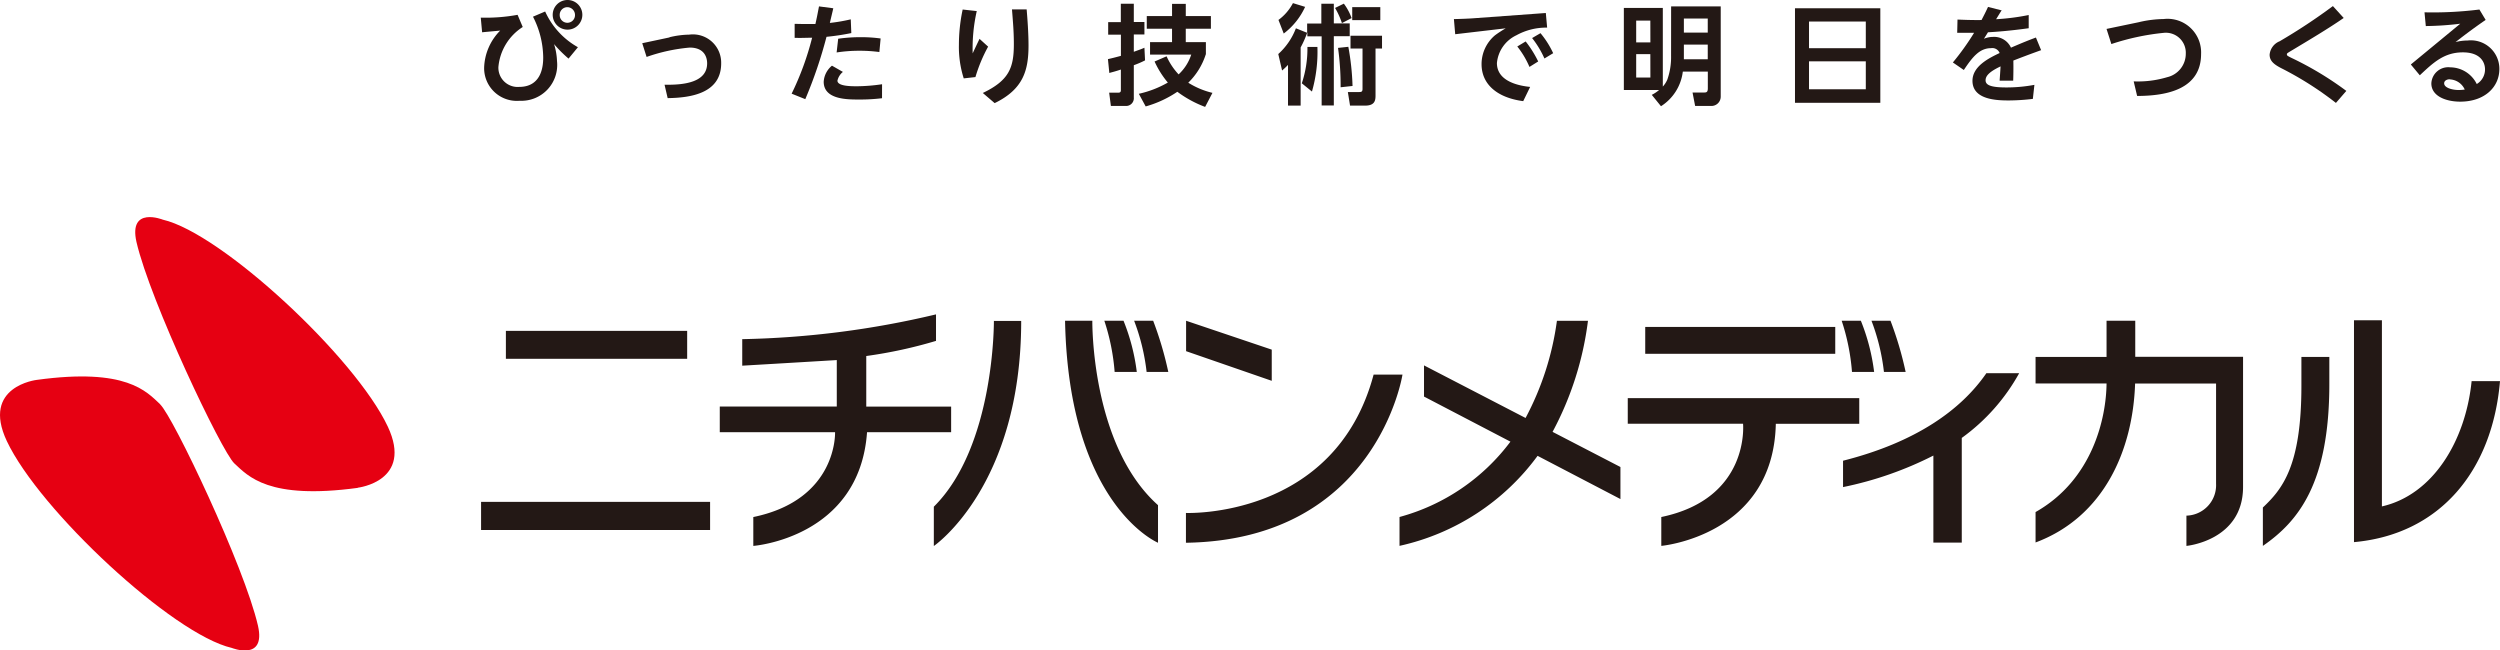
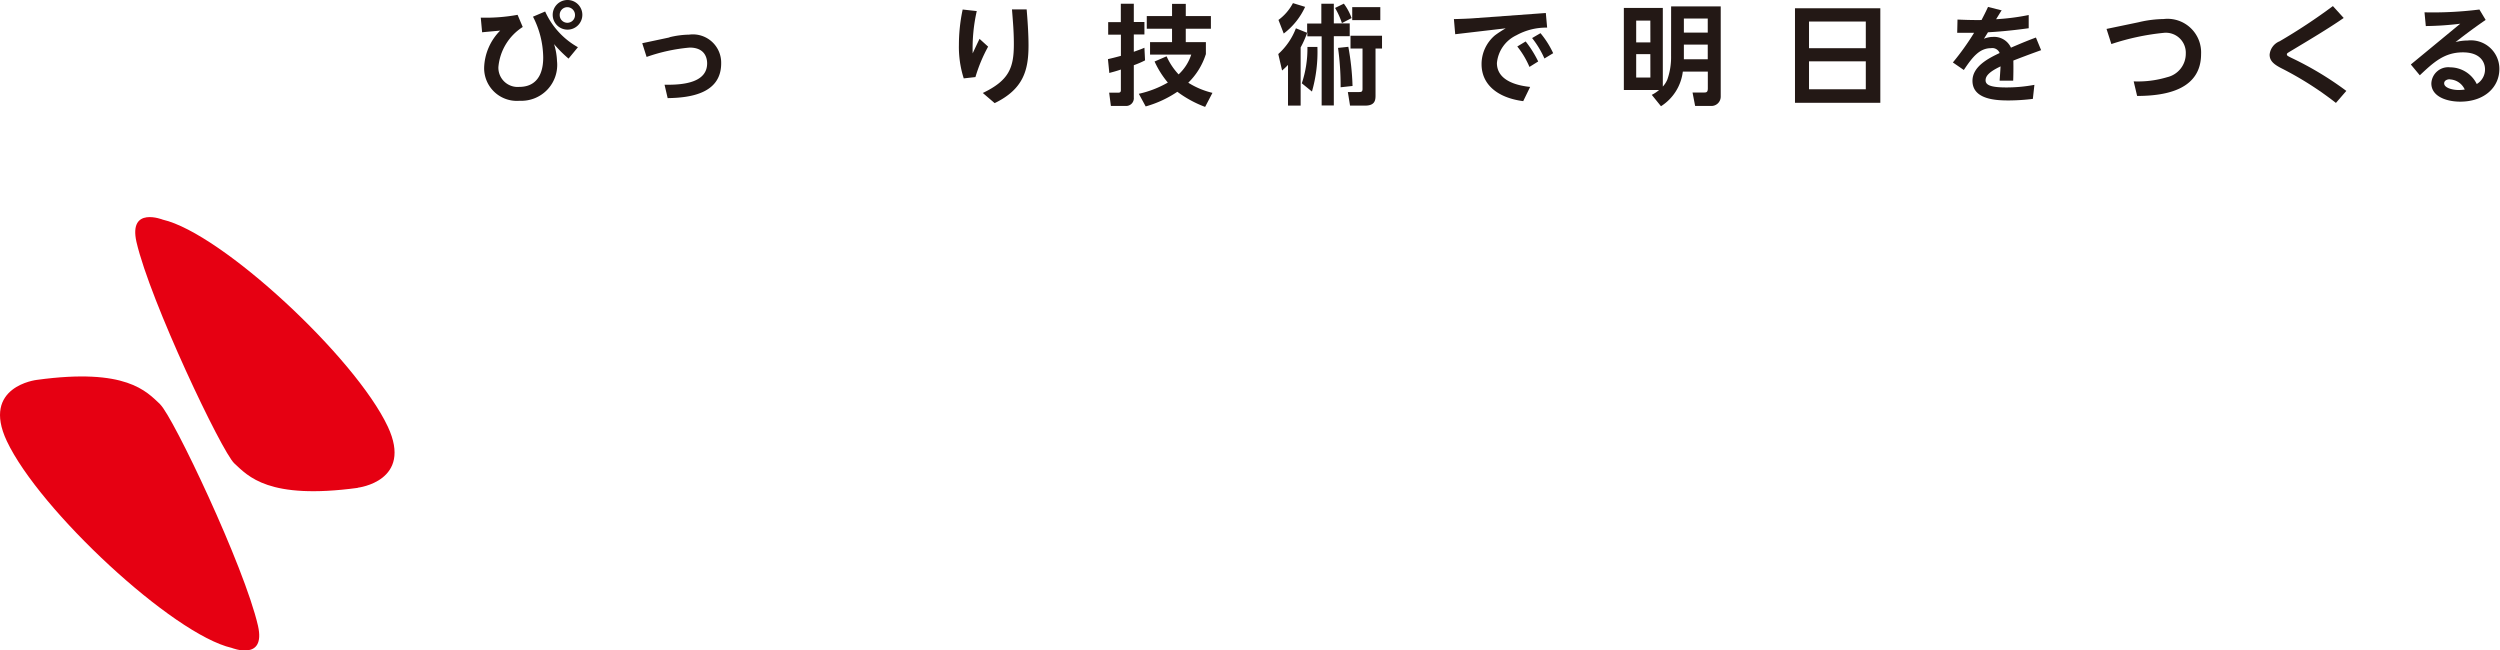
<svg xmlns="http://www.w3.org/2000/svg" width="192.464" height="50.078" viewBox="0 0 192.464 50.078">
  <g transform="translate(-9.264 -0.38)">
    <path d="M21.594,28.714c.973.9,6.486,12.479,7.531,17.043.625,2.762-2.018,1.705-2.018,1.705C22.567,46.417,12.3,36.869,9.788,31.536c-1.982-4.216,2.306-4.708,2.306-4.708,6.906-.949,8.443.889,9.512,1.886Zm15.217,6.414s4.288-.492,2.306-4.708C36.607,25.086,26.326,15.538,21.8,14.493c0,0-2.654-1.057-2.03,1.718,1.057,4.564,6.558,16.13,7.531,17.043,1.069.985,2.618,2.822,9.512,1.886Z" transform="translate(0 2.798)" fill="#e60012" />
-     <path d="M42.01,21.8H55.966v2.15H42.01ZM40.1,37.129H57.731V34.967H40.1Zm35.035-16.6a69.889,69.889,0,0,1-14.929,1.91v2.042s4.12-.24,7.278-.432v3.579H58.476V29.6h8.876s.216,5.189-6.294,6.534v2.222s8.179-.613,8.756-8.756h6.474v-1.97H69.754V23.737a35.434,35.434,0,0,0,5.369-1.165V20.53Zm4.444.492s.084,9.644-4.624,14.317v3.027s6.726-4.588,6.726-17.331h-2.09ZM92.214,38.113V35.219c-5.189-4.636-5.056-14.2-5.056-14.2h-2.1C85.344,35.243,92.214,38.113,92.214,38.113ZM88.887,24.962H90.58a15.661,15.661,0,0,0-1.021-3.939H88.082a16.521,16.521,0,0,1,.793,3.939Zm2.45,0h1.669a26.85,26.85,0,0,0-1.165-3.939H90.376A16.116,16.116,0,0,1,91.337,24.962Zm37.041,2.018v1.97h8.876s.564,5.753-6.294,7.182v2.222s8.636-.769,8.816-9.4H146.2V26.98Zm15.974-3.411V21.5H129.723v2.066Zm1.3,1.393h1.693a15.66,15.66,0,0,0-1.021-3.939h-1.477a16.521,16.521,0,0,1,.793,3.939Zm2.45,0h1.669a26.85,26.85,0,0,0-1.165-3.939h-1.465A16.116,16.116,0,0,1,148.1,24.962Zm-20.3,7.314-5.213-2.7a24.524,24.524,0,0,0,2.726-8.552h-2.39a22.2,22.2,0,0,1-2.414,7.483l-7.819-4.048v2.4l6.654,3.471a15.832,15.832,0,0,1-8.539,5.8v2.222a17.972,17.972,0,0,0,10.629-6.93l6.378,3.327V32.288ZM94.376,21.022v2.342l6.594,2.282v-2.4Zm0,17.091c14.689-.228,16.659-12.947,16.659-12.947h-2.222C105.846,36.3,94.364,35.819,94.364,35.819v2.294ZM182.389,25.9v-2.09h-2.15v2.222c0,6.221-1.489,7.963-2.967,9.368v2.955C179.987,36.48,182.389,33.561,182.389,25.9Zm13.14-.228h-2.186c-.468,4.624-2.991,8.756-6.906,9.644V20.986h-2.15V38.065c6.57-.589,10.653-5.441,11.242-12.407Zm-39.551-.6c-1.934,2.8-5.393,5.3-11.026,6.726v2.03a27.391,27.391,0,0,0,6.954-2.426v6.7h2.186V30.042a15.182,15.182,0,0,0,4.42-4.984h-2.534Zm11.47-1.261V21.022h-2.21v2.786h-5.465v2.042h5.465c-.024,2.618-1.045,7.4-5.465,9.9v2.342c5.273-1.97,7.495-7.122,7.663-12.239h6.233v7.711a2.345,2.345,0,0,1-2.282,2.462v2.33s4.36-.4,4.36-4.54V23.8h-8.3Z" transform="translate(6.2 4.051)" fill="#231815" />
    <path d="M43.311,2.458a4.079,4.079,0,0,0-1.874,3.087,1.481,1.481,0,0,0,1.6,1.525c1.814,0,1.85-1.778,1.85-2.27A6.987,6.987,0,0,0,44.1,1.665l.937-.4a5.963,5.963,0,0,0,2.522,2.75l-.721.877a9.808,9.808,0,0,1-1.117-1.117,4.841,4.841,0,0,1,.228,1.3,2.762,2.762,0,0,1-2.883,3.063,2.517,2.517,0,0,1-2.726-2.558,4.237,4.237,0,0,1,1.237-2.846c-.216.024-1.189.108-1.393.132L40.08,1.737a13.517,13.517,0,0,0,2.834-.216ZM47.9,1.521A1.141,1.141,0,1,1,46.758.38,1.14,1.14,0,0,1,47.9,1.521Zm-1.742,0a.589.589,0,1,0,1.177,0,.6.6,0,0,0-.589-.589A.589.589,0,0,0,46.157,1.521Z" transform="translate(6.196)" fill="#231815" />
    <path d="M52.532,2.8a6.8,6.8,0,0,1,1.513-.2,2.176,2.176,0,0,1,2.462,2.21c0,2.294-2.306,2.654-4.12,2.678l-.24-1.033c1.621.036,3.279-.228,3.279-1.645,0-.372-.144-1.213-1.345-1.213a13.441,13.441,0,0,0-3.315.721L50.43,3.261l2.09-.444Z" transform="translate(8.277 0.446)" fill="#231815" />
-     <path d="M60.01,7.5a22.067,22.067,0,0,0,1.573-4.3c-.709.012-.8.024-1.345.012V2.135c.228,0,.468.012.853.012h.745c.132-.589.156-.733.276-1.357l1.1.144c-.036.18-.228.961-.264,1.129a12.894,12.894,0,0,0,1.609-.276L64.6,2.844a18.41,18.41,0,0,1-1.91.288,34.323,34.323,0,0,1-1.633,4.8l-1.045-.42Zm6.954.36a14.212,14.212,0,0,1-1.79.1c-.9,0-2.7,0-2.7-1.369a1.733,1.733,0,0,1,.637-1.237l.841.48a1.212,1.212,0,0,0-.42.673c0,.432,1.057.432,1.513.432a13.838,13.838,0,0,0,1.922-.156Zm-.192-3.555a11.627,11.627,0,0,0-1.537-.1,11.393,11.393,0,0,0-1.766.132l.12-1.057a12.241,12.241,0,0,1,1.73-.12,11.187,11.187,0,0,1,1.537.1L66.76,4.3Z" transform="translate(10.203 0.082)" fill="#231815" />
    <path d="M72.1,1.124a12.985,12.985,0,0,0-.312,3.243q.324-.7.528-1.117l.661.6A11.84,11.84,0,0,0,72,6.193l-.9.1a7.97,7.97,0,0,1-.372-2.57A13.06,13.06,0,0,1,71.018.992l1.081.12ZM75.943.98c.06.7.144,1.826.144,2.774,0,1.934-.408,3.375-2.606,4.444l-.913-.781c2.03-.973,2.39-1.946,2.39-3.771,0-.961-.072-1.742-.144-2.666Z" transform="translate(12.358 0.121)" fill="#231815" />
    <path d="M80.28,4.884c.264-.06.516-.12,1-.252V3H80.3V2.037h.973V.62h1V2.025h.817v.961h-.817V4.319c.5-.18.637-.228.817-.312l.048.973a7.051,7.051,0,0,1-.865.372V7.838a.594.594,0,0,1-.649.649H80.508l-.132-1.021h.709c.156,0,.192-.084.192-.18v-1.6c-.42.144-.673.2-.889.264L80.28,4.872Zm7.531-.36A5.294,5.294,0,0,1,86.465,6.7a6.194,6.194,0,0,0,1.862.781l-.564,1.081a8.559,8.559,0,0,1-2.138-1.165,8.429,8.429,0,0,1-2.438,1.129l-.528-.973a7.935,7.935,0,0,0,2.234-.865,6.993,6.993,0,0,1-1.021-1.621l.925-.4a5.031,5.031,0,0,0,.925,1.393,3.6,3.6,0,0,0,.973-1.525H83.523V3.575h1.693V2.542H83.271V1.569h1.946V.632h1.057v.937h1.934v.973H86.273V3.575h1.549v.937Z" transform="translate(14.278 0.048)" fill="#231815" />
    <path d="M93.422,2.862a7.342,7.342,0,0,1-.5,1.129v4.48h-.973V5.336a5.318,5.318,0,0,1-.456.432L91.2,4.5a5.1,5.1,0,0,0,1.357-1.982l.865.348V2.153h1.093V.628h.961V2.141H96.7v.985H95.476V8.459h-.937V3.138h-1.1V2.874Zm-2.21-.985A3.8,3.8,0,0,0,92.329.58l.937.288A5.362,5.362,0,0,1,91.62,2.922l-.4-1.033Zm1.8,4.876a8.439,8.439,0,0,0,.432-2.8h.769a11.1,11.1,0,0,1-.42,3.435ZM96.244.616a4.169,4.169,0,0,1,.6,1.117l-.745.384A5.915,5.915,0,0,0,95.572.952l.685-.336ZM96,7.042a21.309,21.309,0,0,0-.2-3.015l.793-.084a19.649,19.649,0,0,1,.324,3.015l-.913.1ZM99.187,3.09v.985h-.5V7.642c0,.36,0,.829-.8.829H96.725l-.168-1.045h.817c.2,0,.312,0,.312-.24V4.075h-.925V3.09h2.426Zm-.132-2.2v1H96.893v-1Z" transform="translate(16.473 0.04)" fill="#231815" />
    <path d="M109.534,1.222l.1,1.117a4.763,4.763,0,0,0-2.366.589,2.633,2.633,0,0,0-1.5,2.138c0,1.429,1.717,1.754,2.558,1.838L107.793,8c-2.006-.264-3.207-1.3-3.207-2.846a2.9,2.9,0,0,1,1.033-2.222,8.339,8.339,0,0,1,.829-.54l-3.891.456-.1-1.165c.528-.012,1.141-.036,1.465-.06l5.6-.408Zm-1.549,2.186a8.441,8.441,0,0,1,.961,1.537l-.673.42a6.735,6.735,0,0,0-.937-1.573l.637-.384Zm1.141-.637a6.955,6.955,0,0,1,.973,1.537l-.673.408a7.306,7.306,0,0,0-.949-1.573l.637-.372Z" transform="translate(18.737 0.167)" fill="#231815" />
    <path d="M116.989.79h3.819V7.72a.718.718,0,0,1-.781.733h-1.189l-.2-1.033h.889c.18,0,.288-.024.288-.324V5.81H117.89a3.676,3.676,0,0,1-1.681,2.666L115.5,7.6a2.815,2.815,0,0,0,.564-.372H113.35V.91h3V6.963a1.9,1.9,0,0,0,.348-.54,5.2,5.2,0,0,0,.288-1.814Zm-1.6,1.093H114.3V3.564h1.093Zm0,2.582H114.3v1.8h1.093Zm4.42-2.738h-1.838V2.808h1.838Zm0,2.006h-1.838V4.862h1.838Z" transform="translate(20.927 0.082)" fill="#231815" />
    <path d="M130.89.91V8.188h-6.57V.91ZM125.4,3.985h4.372V1.931H125.4Zm0,1.009v2.15h4.372V4.994Z" transform="translate(23.132 0.107)" fill="#231815" />
    <path d="M138.2,1.072l-.432.7a17.5,17.5,0,0,0,2.51-.324V2.465c-1.381.192-2.438.276-3.135.312l-.312.5a1.842,1.842,0,0,1,.7-.144,1.421,1.421,0,0,1,1.381.829c.889-.384,1.405-.589,1.922-.781l.4.973c-.973.348-1.754.649-2.138.8.012.564,0,1.213-.012,1.549h-1.045c.036-.516.048-.673.072-1.1-.841.4-1.153.721-1.153,1.069,0,.384.432.552,1.621.552a11.653,11.653,0,0,0,2.138-.2l-.12,1.081a15.564,15.564,0,0,1-1.838.12c-.9,0-2.81-.036-2.81-1.513,0-1.129,1.285-1.754,2.09-2.138A.6.6,0,0,0,137.383,4c-.889,0-1.429.673-2.1,1.681L134.44,5.1a19.648,19.648,0,0,0,1.633-2.282h-1.3l.024-1.021c.288.012,1.045.048,1.85.036.18-.348.288-.552.5-1.009l1.081.276Z" transform="translate(25.167 0.088)" fill="#231815" />
    <path d="M146.836,1.828a8.833,8.833,0,0,1,1.85-.228,2.586,2.586,0,0,1,2.883,2.69c0,2.666-2.546,3.231-4.924,3.231L146.38,6.4a7.827,7.827,0,0,0,2.582-.324,1.852,1.852,0,0,0,1.429-1.814,1.537,1.537,0,0,0-1.681-1.6,18.533,18.533,0,0,0-4.048.865l-.372-1.165,2.534-.528Z" transform="translate(27.147 0.245)" fill="#231815" />
    <path d="M160.433,1.695c-1.177.817-2.678,1.705-3.915,2.45-.444.264-.444.264-.444.348s.036.108.348.264A25.071,25.071,0,0,1,160.649,7.3l-.8.925a25.565,25.565,0,0,0-4.24-2.69c-.5-.264-.865-.528-.865-1.021a1.228,1.228,0,0,1,.769-1.033A44.042,44.042,0,0,0,159.616.77l.829.913Z" transform="translate(29.248 0.078)" fill="#231815" />
    <path d="M163.812,5.206,167.6,2.083a23.623,23.623,0,0,1-2.654.18l-.1-1.057A28.785,28.785,0,0,0,169.073.99l.48.8c-1.081.745-1.838,1.333-2.318,1.705a3.956,3.956,0,0,1,.937-.12,2.194,2.194,0,0,1,2.438,2.186c0,1.405-1.141,2.522-3.015,2.522-1.093,0-2.222-.42-2.222-1.405a1.3,1.3,0,0,1,1.453-1.237,2.29,2.29,0,0,1,2.042,1.285,1.306,1.306,0,0,0,.637-1.129c0-.528-.336-1.309-1.706-1.309-1.429,0-2.258.769-3.315,1.766L163.8,5.23Zm2.979,1.153c-.216,0-.432.108-.432.312,0,.36.661.516,1.117.516a3.352,3.352,0,0,0,.468-.036,1.315,1.315,0,0,0-1.153-.781Z" transform="translate(31.07 0.123)" fill="#231815" />
  </g>
</svg>